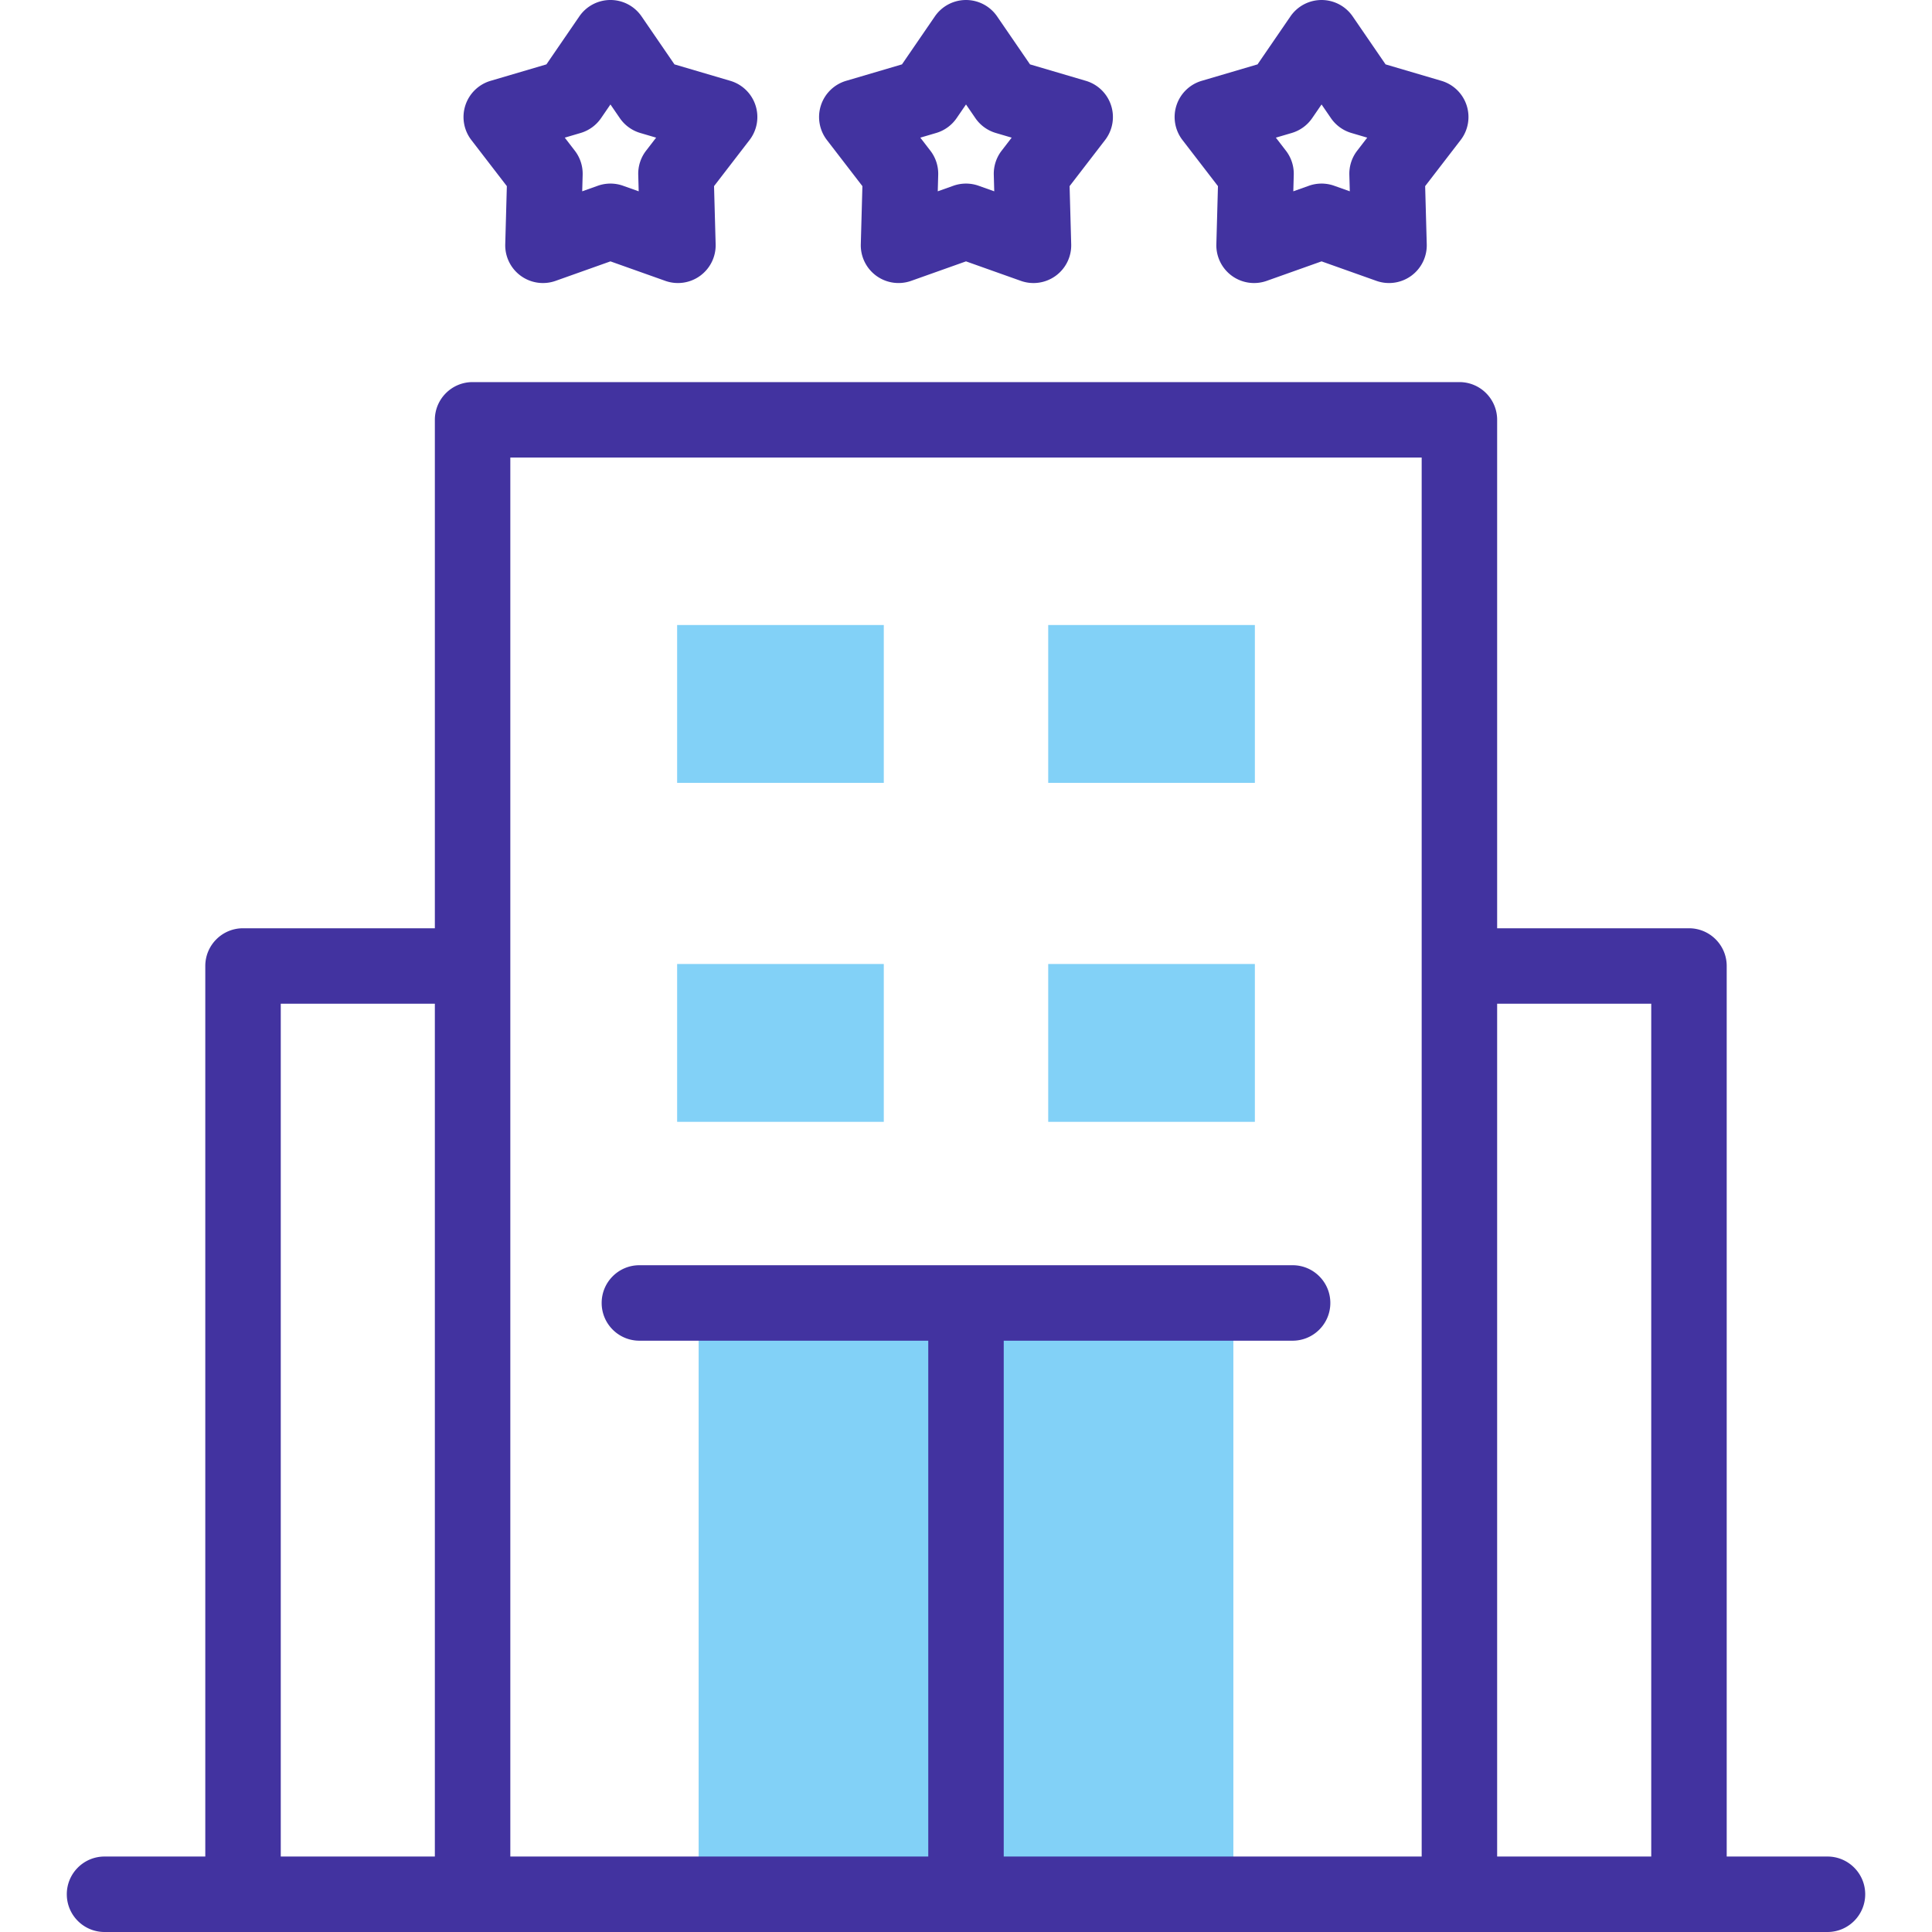
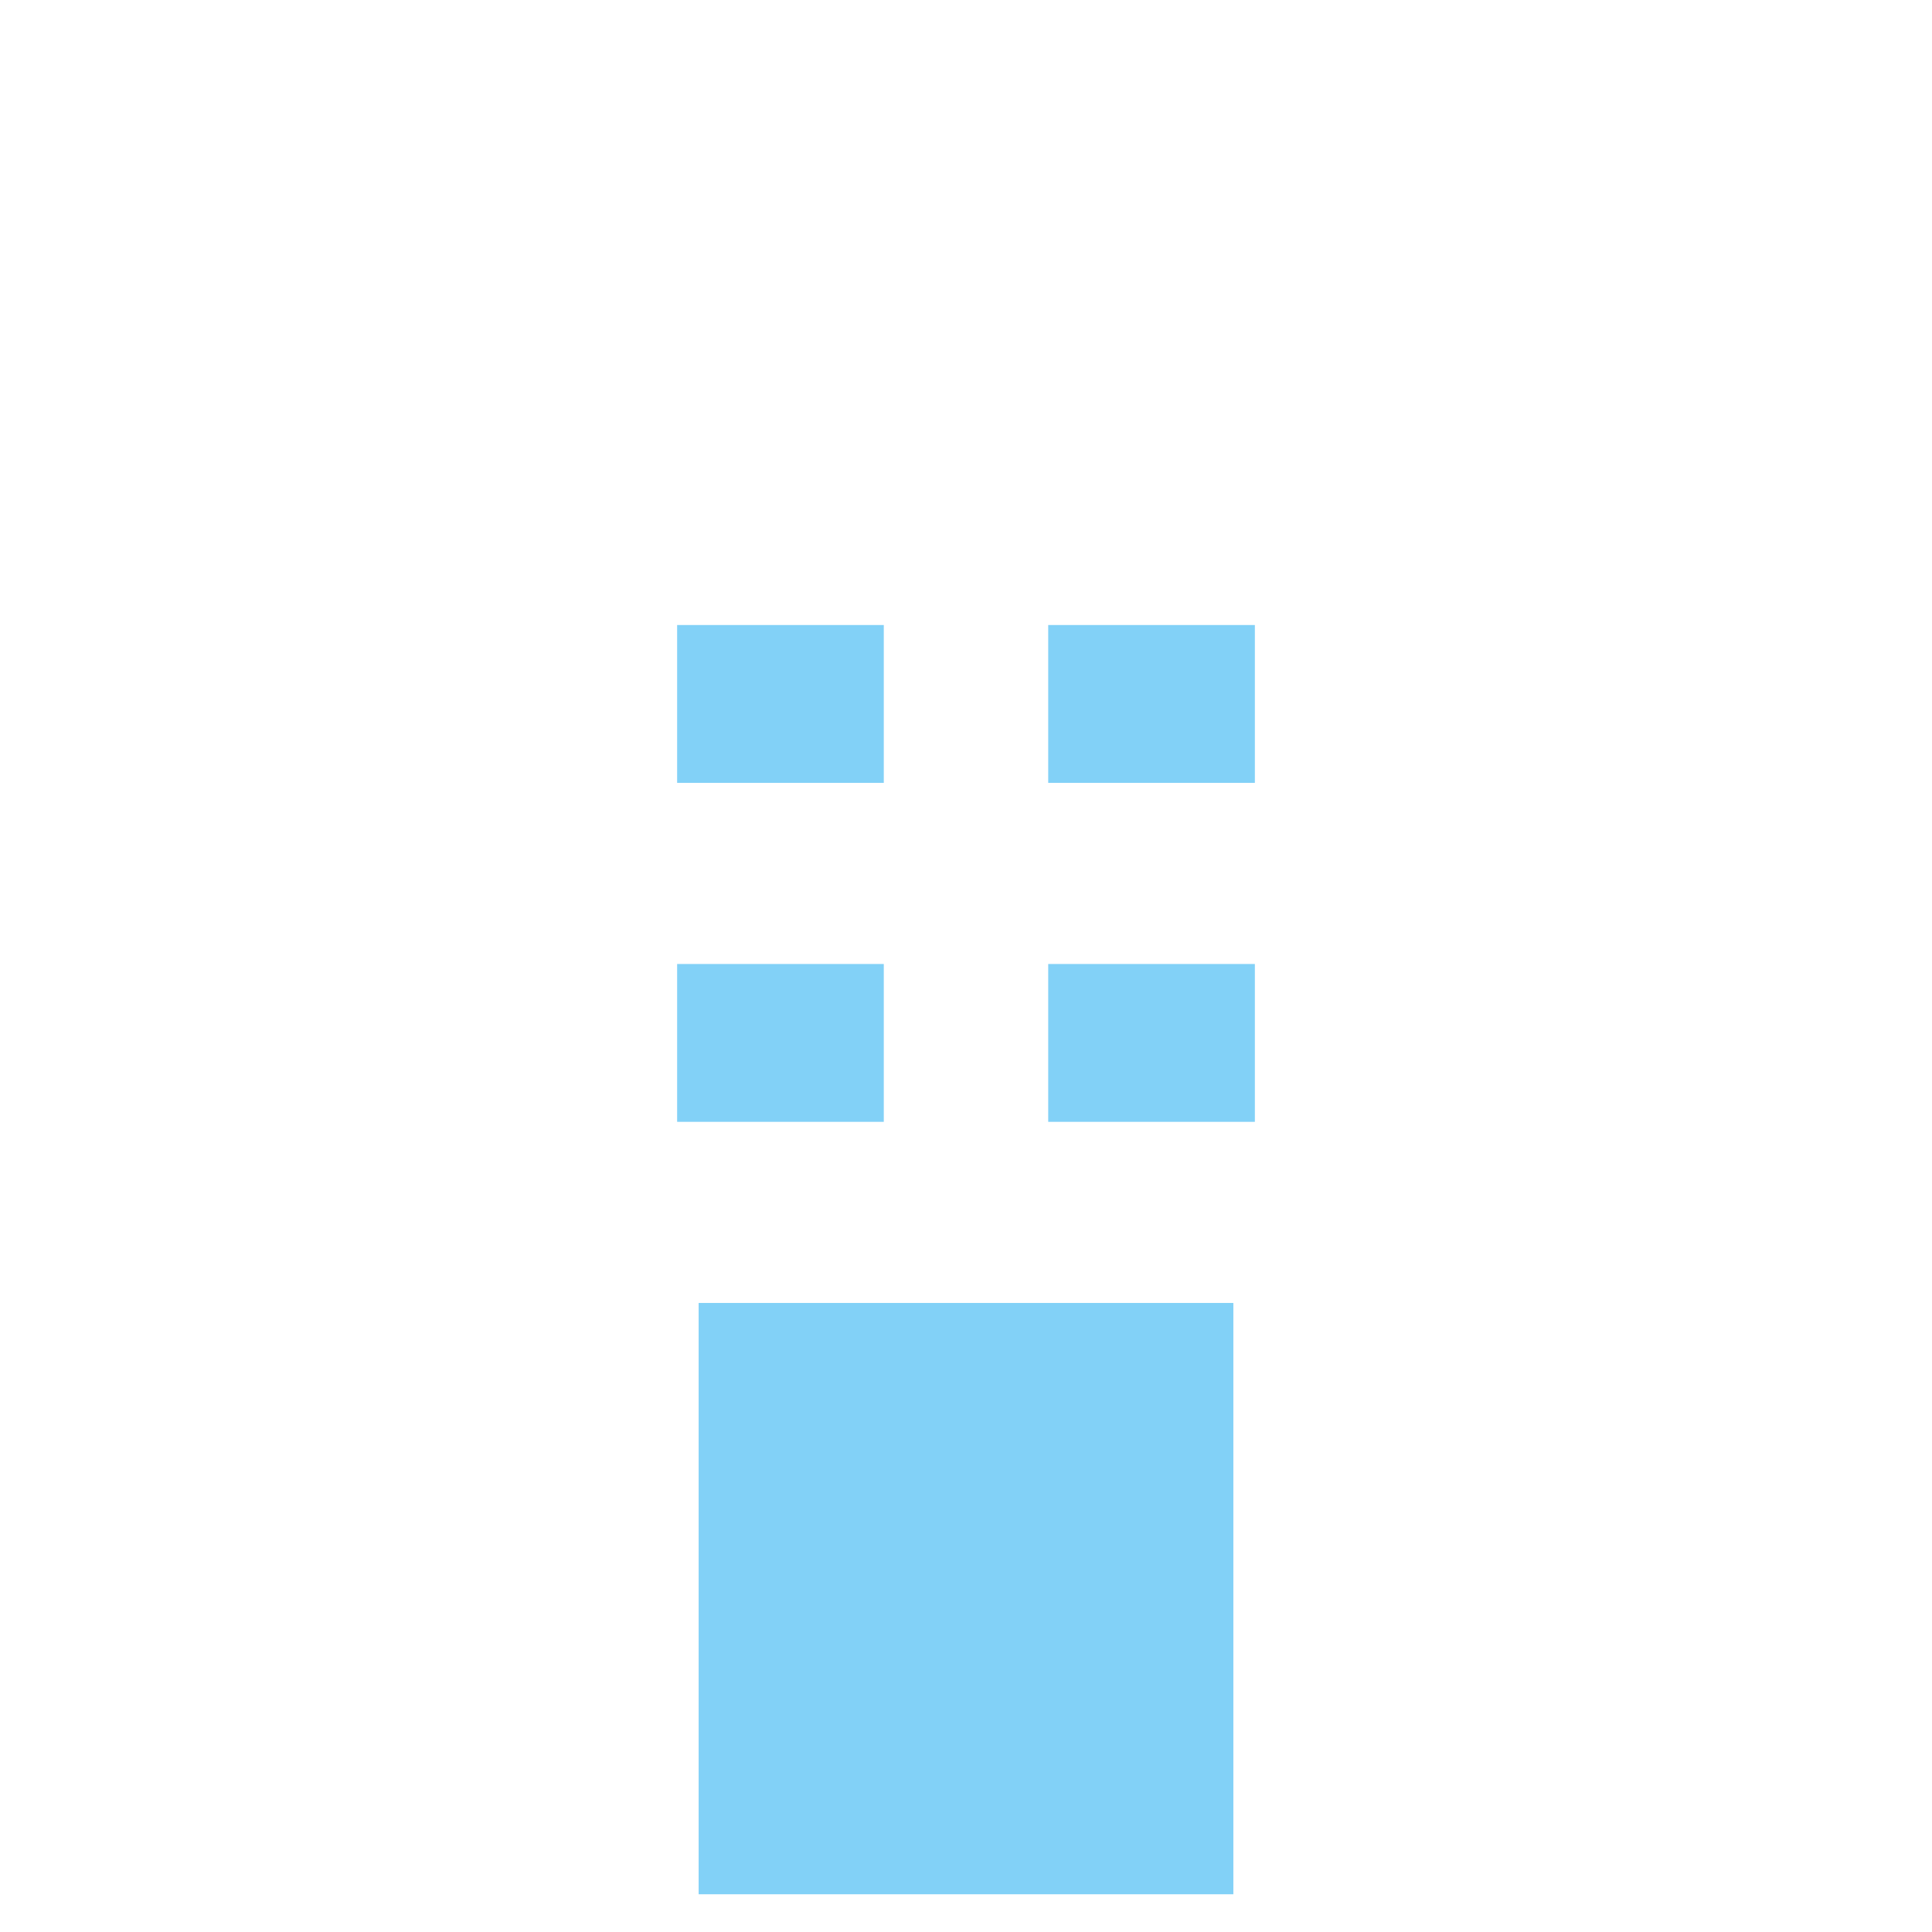
<svg xmlns="http://www.w3.org/2000/svg" version="1.1" width="512" height="512" x="0" y="0" viewBox="0 0 512 512" style="enable-background:new 0 0 512 512" xml:space="preserve" class="">
  <g>
    <path fill="#82d1f7" d="M185.149 345.298h141.702V502H185.149zM179.447 255.468h54.766v41.83h-54.766zM277.787 255.468h54.766v41.83h-54.766zM179.447 165.639h54.766v41.83h-54.766zM277.787 165.639h54.766v41.83h-54.766z" opacity="1" data-original="#a4fcc4" class="" />
    <g fill="#020288">
-       <path d="m228.545 49.327-.423 15.406a10.001 10.001 0 0 0 13.345 9.697L256 69.265l14.534 5.166a9.998 9.998 0 0 0 13.345-9.698l-.425-15.406 9.404-12.215a9.998 9.998 0 0 0-5.098-15.692l-14.795-4.359-8.719-12.715a10 10 0 0 0-16.494-.001l-8.719 12.715-14.794 4.359a9.998 9.998 0 0 0-5.098 15.692zm19.552-14.087a10.001 10.001 0 0 0 5.421-3.937l2.482-3.62 2.482 3.62a10.005 10.005 0 0 0 5.421 3.937l4.202 1.238-2.669 3.467a9.999 9.999 0 0 0-2.072 6.375l.12 4.379-4.136-1.47a9.997 9.997 0 0 0-6.697 0l-4.136 1.47.12-4.379a9.999 9.999 0 0 0-2.072-6.375l-2.669-3.467zM322.771 49.327l-.424 15.406a10 10 0 0 0 13.345 9.698l14.534-5.166 14.533 5.165a10.008 10.008 0 0 0 9.228-1.332 10.001 10.001 0 0 0 4.117-8.365l-.424-15.406 9.404-12.215a9.998 9.998 0 0 0-5.098-15.692l-14.795-4.359-8.719-12.715a9.999 9.999 0 0 0-16.492-.001l-8.719 12.715-14.795 4.359a9.996 9.996 0 0 0-5.098 15.692zm19.552-14.087a10.005 10.005 0 0 0 5.421-3.937l2.482-3.62 2.482 3.62a10.005 10.005 0 0 0 5.421 3.937l4.202 1.238-2.669 3.467a9.999 9.999 0 0 0-2.072 6.375l.12 4.379-4.136-1.47a9.99 9.99 0 0 0-6.697 0l-4.137 1.47.12-4.379c.063-2.3-.669-4.552-2.072-6.375l-2.669-3.467zM134.319 49.327l-.424 15.406a10.001 10.001 0 0 0 13.345 9.698l14.534-5.166 14.534 5.165a9.997 9.997 0 0 0 9.227-1.333 10.001 10.001 0 0 0 4.118-8.365l-.424-15.406 9.404-12.215a10 10 0 0 0-5.098-15.692L178.74 17.06l-8.719-12.715a9.998 9.998 0 0 0-16.495 0l-8.719 12.715-14.794 4.359a9.998 9.998 0 0 0-5.098 15.692zm19.552-14.087a10.001 10.001 0 0 0 5.421-3.937l2.482-3.62 2.482 3.62a10.005 10.005 0 0 0 5.421 3.937l4.203 1.238-2.669 3.467a9.993 9.993 0 0 0-2.072 6.375l.121 4.379-4.136-1.47a9.99 9.99 0 0 0-6.697 0l-4.137 1.47.121-4.379a9.999 9.999 0 0 0-2.072-6.375l-2.669-3.467zM484.298 492h-26.702V256c0-5.523-4.478-10-10-10h-50.837V111.26c0-5.523-4.478-10-10-10H125.241c-5.523 0-10 4.477-10 10V246H64.404c-5.523 0-10 4.477-10 10v236H27.702c-5.523 0-10 4.477-10 10s4.477 10 10 10h456.596c5.522 0 10-4.477 10-10s-4.478-10-10-10zM74.404 266h40.836v226H74.404zm60.837-144.74h241.518V492H266V355.298h76.553c5.522 0 10-4.477 10-10s-4.478-10-10-10H169.447c-5.523 0-10 4.477-10 10s4.477 10 10 10H246V492H135.241zM396.759 492V266h40.837v226z" fill="#4233a0" opacity="1" data-original="#020288" class="" />
-     </g>
+       </g>
  </g>
</svg>